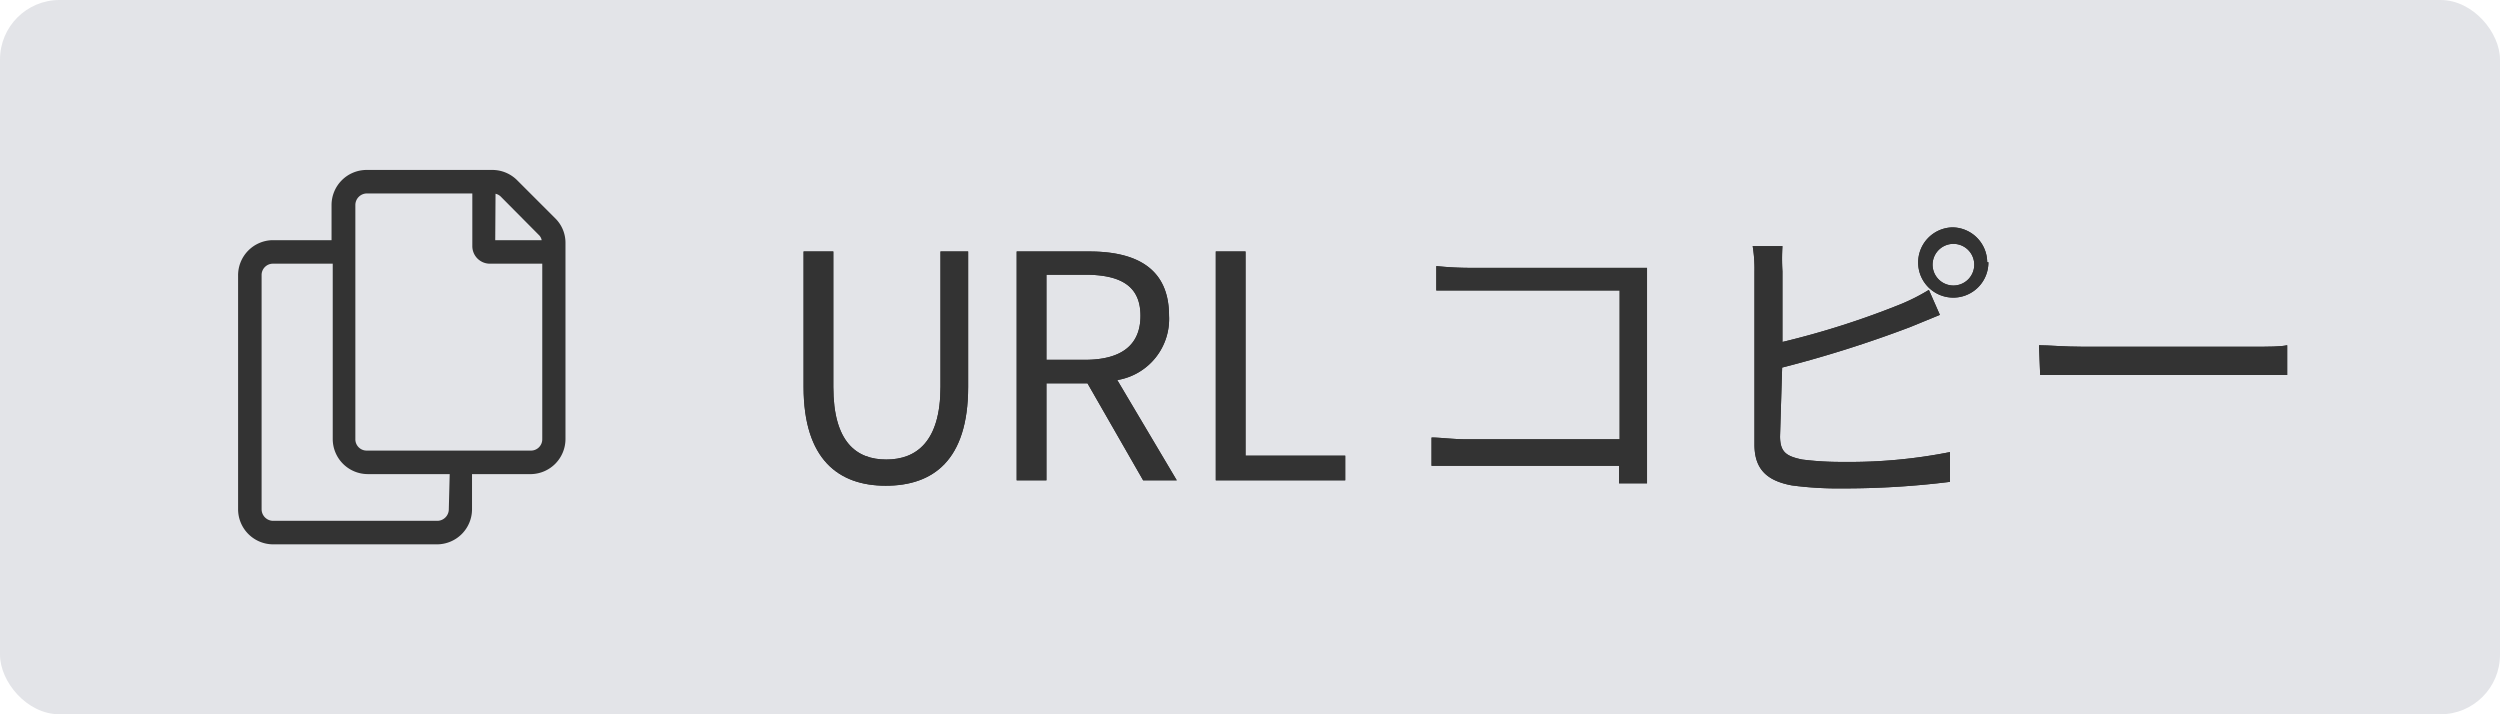
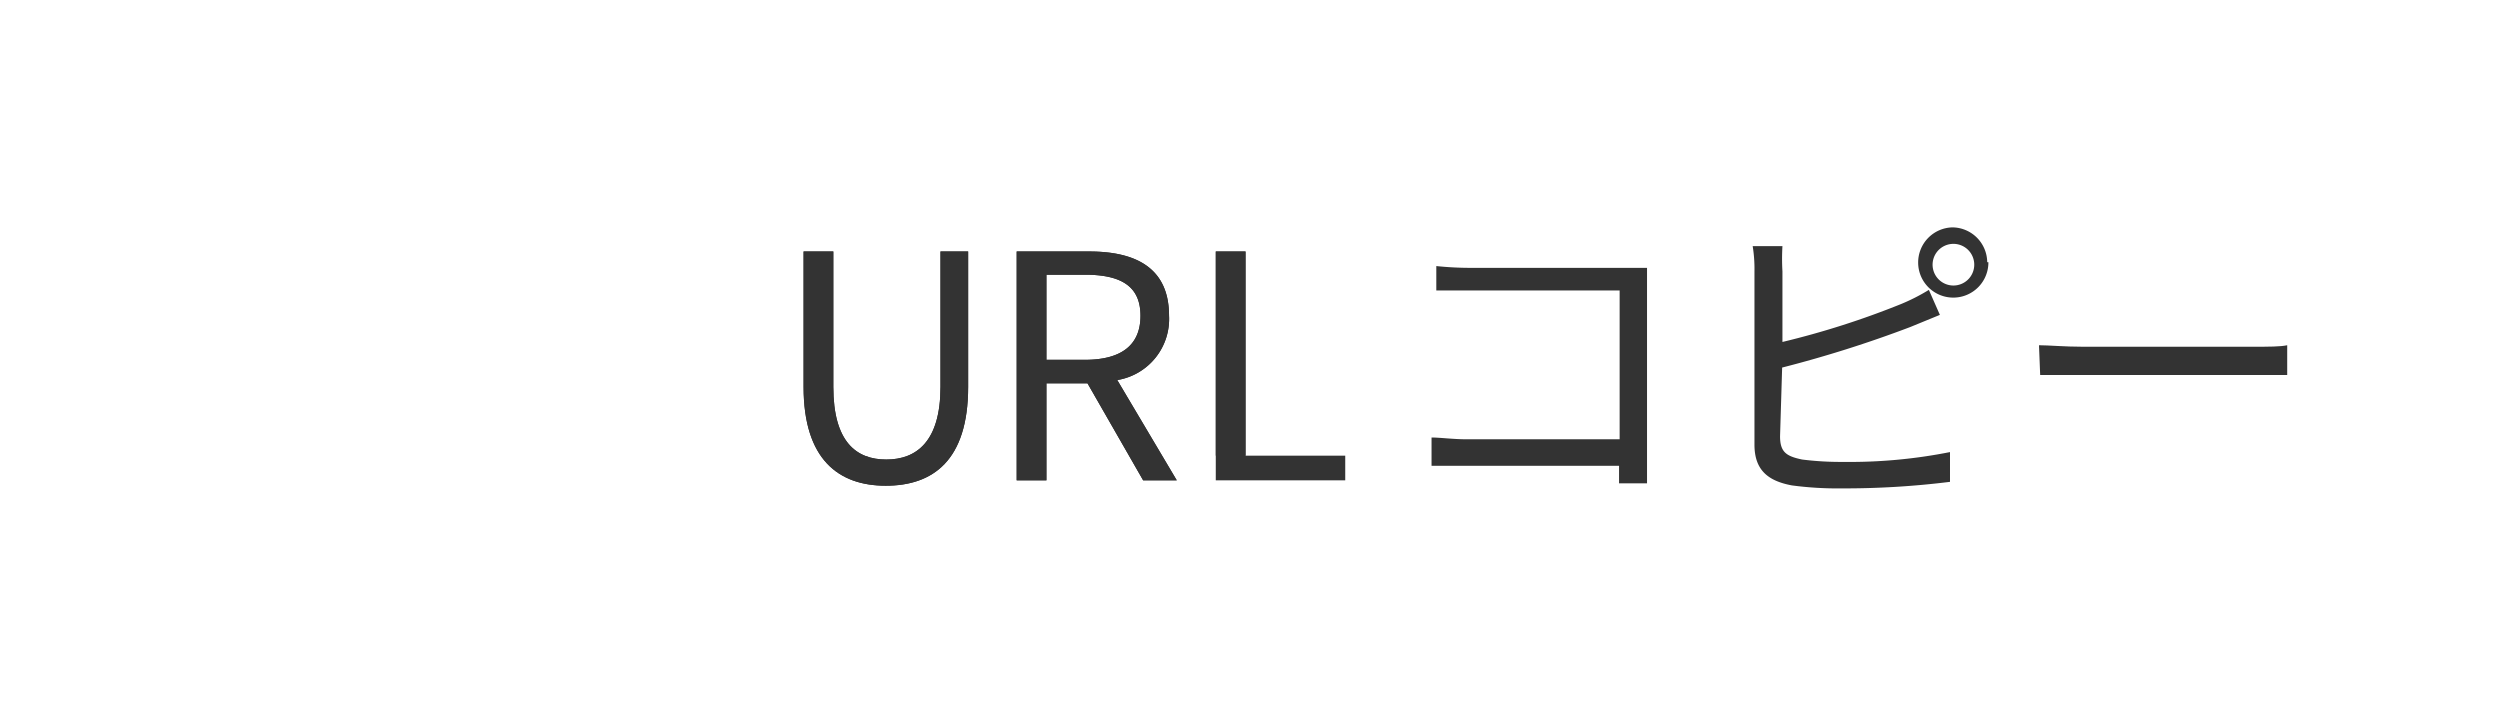
<svg xmlns="http://www.w3.org/2000/svg" viewBox="0 0 84 24">
  <defs>
    <style>.cls-1{fill:#e3e4e8;}.cls-2{fill:#333;}</style>
  </defs>
  <g id="レイヤー_2" data-name="レイヤー 2">
    <g id="レイヤー_1-2" data-name="レイヤー 1">
-       <rect class="cls-1" width="84" height="24" rx="2" />
-       <path class="cls-2" d="M18.65,7.33,17.38,6.06a1.18,1.18,0,0,0-.83-.35H12.32a1.18,1.18,0,0,0-1.18,1.18V8.07h-2A1.18,1.18,0,0,0,8,9.25v7.86a1.18,1.18,0,0,0,1.18,1.18h5.5a1.18,1.18,0,0,0,1.18-1.18V15.93h2A1.18,1.18,0,0,0,19,14.75V8.17A1.15,1.15,0,0,0,18.65,7.33Zm-2-.82a.37.37,0,0,1,.19.11L18.1,7.89a.32.32,0,0,1,.1.18H16.64Zm-1.57,10.6a.39.39,0,0,1-.39.39H9.18a.39.39,0,0,1-.39-.39V9.25a.38.38,0,0,1,.39-.39h2v5.89a1.18,1.18,0,0,0,1.18,1.18h2.75Zm3.14-2.36a.38.38,0,0,1-.39.39h-5.5a.38.38,0,0,1-.39-.39V6.89a.39.39,0,0,1,.39-.39h3.54V8.27a.59.59,0,0,0,.59.59h1.76Z" />
      <path class="cls-2" d="M27,13V8.45h1V13c0,1.86.78,2.44,1.78,2.44S31.6,14.85,31.6,13V8.45h.93V13c0,2.48-1.19,3.32-2.77,3.32S27,15.44,27,13Z" />
      <path class="cls-2" d="M38.41,16.14l-1.87-3.26H35.16v3.26h-1V8.45H36.6c1.56,0,2.68.55,2.68,2.16a2.08,2.08,0,0,1-1.74,2.16l2,3.37Zm-3.25-4.05h1.29c1.21,0,1.87-.48,1.87-1.48s-.66-1.38-1.87-1.38H35.16Z" />
      <path class="cls-2" d="M40.85,8.45h1v6.86h3.35v.83H40.85Z" />
-       <path class="cls-2" d="M54.4,16.24c0-.12,0-.34,0-.59H49.29c-.43,0-.9,0-1.19,0v-.95c.28,0,.73.06,1.17.06h5.15v-5h-5c-.39,0-.91,0-1.16,0V8.94A11.17,11.17,0,0,0,49.38,9h5.18l.78,0c0,.24,0,.57,0,.82v5.42c0,.38,0,.85,0,1Z" />
-       <path class="cls-2" d="M59.81,14.66c0,.54.22.67.74.78a10.36,10.36,0,0,0,1.38.08,17.27,17.27,0,0,0,3.59-.33v1a28.66,28.66,0,0,1-3.63.22,11.57,11.57,0,0,1-1.68-.1c-.81-.15-1.26-.52-1.26-1.37V9.12a4.79,4.79,0,0,0-.06-.85h1a7.21,7.21,0,0,0,0,.85v2.37a28.21,28.21,0,0,0,4-1.28,6.62,6.62,0,0,0,.92-.47l.37.84-1,.41a40,40,0,0,1-4.3,1.36Zm7-5.85A1.18,1.18,0,1,1,65.6,7.64,1.18,1.18,0,0,1,66.77,8.81Zm-.48,0a.7.7,0,0,0-1.39,0,.7.7,0,1,0,1.39,0Z" />
      <path class="cls-2" d="M68.51,11.6c.31,0,.87.05,1.45.05h5.76c.52,0,.9,0,1.13-.05v1c-.21,0-.65,0-1.12,0H70c-.57,0-1.13,0-1.45,0Z" />
      <path class="cls-2" d="M27,13V8.45h1V13c0,1.86.78,2.44,1.78,2.44S31.6,14.85,31.6,13V8.45h.93V13c0,2.48-1.19,3.32-2.77,3.32S27,15.44,27,13Z" />
      <path class="cls-2" d="M38.41,16.14l-1.87-3.26H35.16v3.26h-1V8.45H36.6c1.56,0,2.68.55,2.68,2.16a2.08,2.08,0,0,1-1.74,2.16l2,3.37Zm-3.25-4.05h1.29c1.21,0,1.87-.48,1.87-1.48s-.66-1.38-1.87-1.38H35.16Z" />
-       <path class="cls-2" d="M40.85,8.45h1v6.86h3.35v.83H40.85Z" />
+       <path class="cls-2" d="M40.85,8.45h1v6.86h3.35H40.85Z" />
      <path class="cls-2" d="M54.4,16.24c0-.12,0-.34,0-.59H49.29c-.43,0-.9,0-1.19,0v-.95c.28,0,.73.06,1.17.06h5.15v-5h-5c-.39,0-.91,0-1.16,0V8.94A11.17,11.17,0,0,0,49.38,9h5.18l.78,0c0,.24,0,.57,0,.82v5.42c0,.38,0,.85,0,1Z" />
      <path class="cls-2" d="M59.81,14.66c0,.54.22.67.74.78a10.36,10.36,0,0,0,1.38.08,17.27,17.27,0,0,0,3.59-.33v1a28.66,28.66,0,0,1-3.63.22,11.57,11.57,0,0,1-1.68-.1c-.81-.15-1.26-.52-1.26-1.37V9.12a4.79,4.79,0,0,0-.06-.85h1a7.21,7.21,0,0,0,0,.85v2.37a28.21,28.21,0,0,0,4-1.28,6.62,6.62,0,0,0,.92-.47l.37.84-1,.41a40,40,0,0,1-4.3,1.36Zm7-5.85A1.18,1.18,0,1,1,65.6,7.64,1.18,1.18,0,0,1,66.77,8.81Zm-.48,0a.7.7,0,0,0-1.39,0,.7.7,0,1,0,1.39,0Z" />
-       <path class="cls-2" d="M68.51,11.6c.31,0,.87.05,1.45.05h5.76c.52,0,.9,0,1.13-.05v1c-.21,0-.65,0-1.12,0H70c-.57,0-1.13,0-1.45,0Z" />
    </g>
  </g>
</svg>